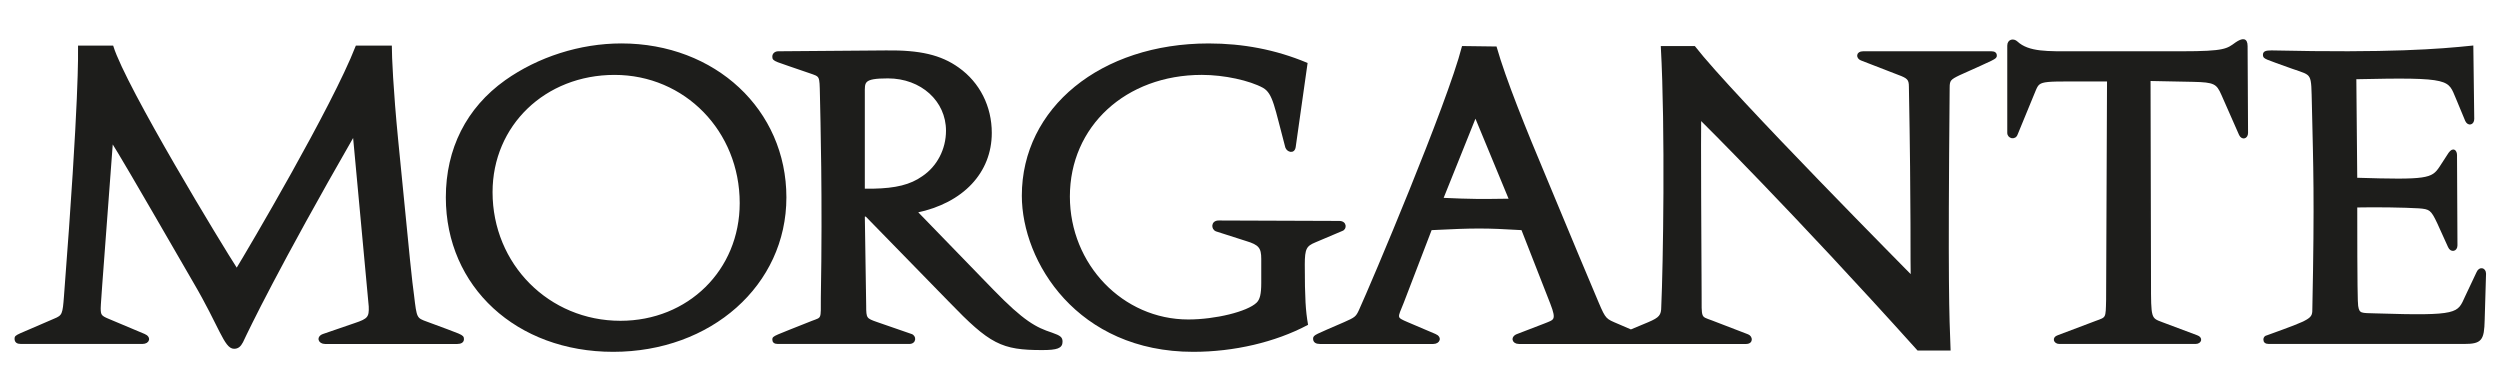
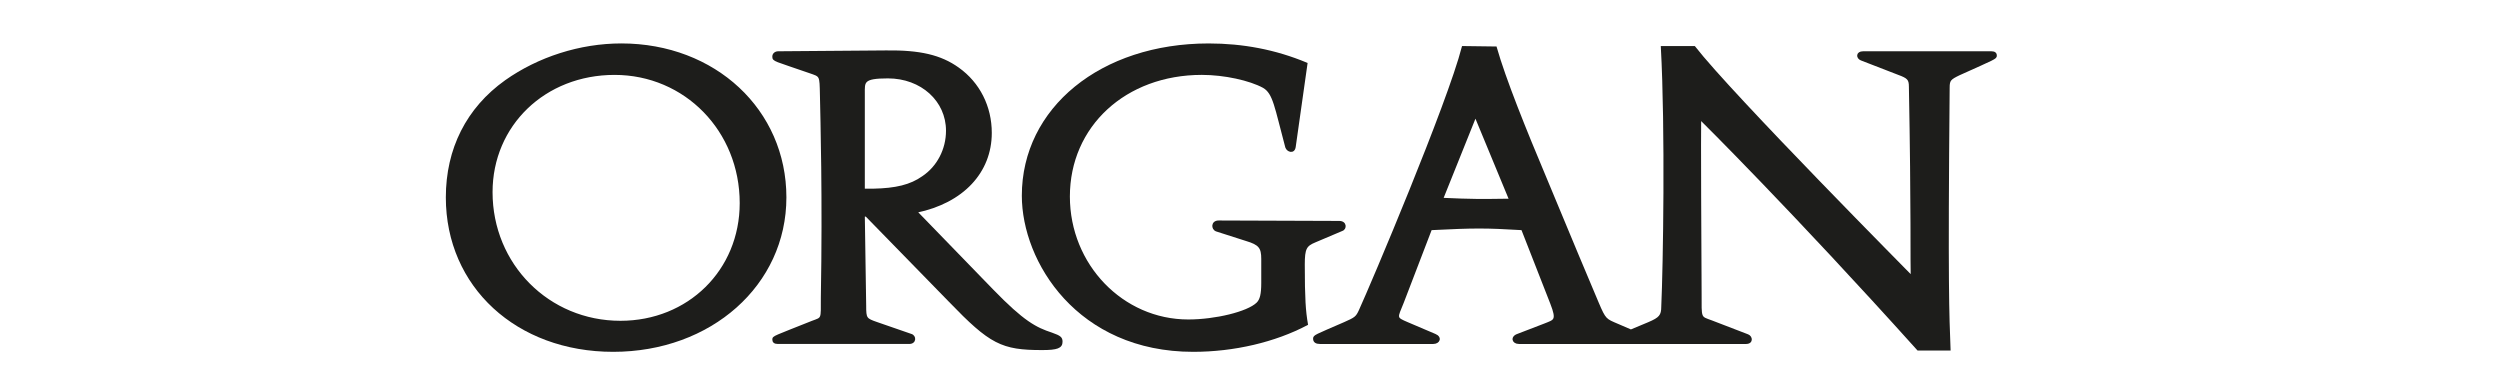
<svg xmlns="http://www.w3.org/2000/svg" version="1.1" id="Livello_1" x="0px" y="0px" width="187px" height="29.333px" viewBox="0 0 187 29.333" enable-background="new 0 0 187 29.333" xml:space="preserve">
  <g>
-     <path fill="#1D1D1B" stroke="#1D1D1B" stroke-width="0.135" stroke-miterlimit="3.864" d="M31.923,24.128   c-0.814-0.294-0.814-0.294-1.018-2.023c-0.17-1.272-0.238-1.892-1.188-11.613c-0.373-3.817-0.475-6.296-0.475-7.013h-2.578   c-1.764,4.534-8.039,15.169-8.955,16.669C16.624,18.485,9.366,6.546,8.415,3.479h-2.51c0,0.489,0.102,3.719-1.051,18.659   c-0.102,1.37-0.136,1.5-0.781,1.761c-2.815,1.239-2.917,1.174-2.917,1.435c0,0.229,0.136,0.326,0.407,0.326h9.09   c0.475,0,0.611-0.424,0.136-0.619L8.076,23.9c-0.543-0.228-0.611-0.326-0.611-0.848c0-0.163,0-0.326,0.916-12.461   c0.61,0.979,1.221,1.99,6.14,10.504c1.933,3.295,2.307,4.926,2.985,4.926c0.271,0,0.441-0.13,0.611-0.456   c0.475-1.011,2.646-5.546,8.344-15.463l1.188,12.82c0.034,0.815-0.102,0.979-1.086,1.305l-2.375,0.816   c-0.475,0.163-0.339,0.619,0.136,0.619h9.871c0.272,0,0.441-0.097,0.441-0.293C34.636,25.075,34.534,25.107,31.923,24.128z" />
    <path fill="#1D1D1B" stroke="#1D1D1B" stroke-width="0.135" stroke-miterlimit="3.864" d="M98.379,18.061l2.001-0.848   c0.306-0.098,0.306-0.62-0.203-0.62l-9.023-0.033c-0.509,0-0.509,0.555-0.17,0.685l2.239,0.717   c0.984,0.294,1.187,0.555,1.187,1.403v1.794c0,0.848-0.101,1.272-0.373,1.533c-0.713,0.684-3.121,1.272-5.156,1.272   c-4.918,0-8.921-4.143-8.921-9.264c0-5.284,4.206-9.166,9.939-9.166c1.696,0,3.596,0.424,4.613,0.979   c0.78,0.456,0.882,1.468,1.696,4.502c0.102,0.294,0.577,0.456,0.645-0.033l0.882-6.23c-2.341-0.979-4.783-1.435-7.327-1.435   c-8.039,0-13.907,4.795-13.907,11.319c0,4.925,4.138,11.613,12.754,11.613c3.053,0,6.106-0.718,8.514-1.99   c-0.17-0.979-0.238-1.925-0.238-4.469C97.531,18.583,97.666,18.355,98.379,18.061z" />
    <path fill="#1D1D1B" stroke="#1D1D1B" stroke-width="0.135" stroke-miterlimit="3.864" d="M148.959,3.903h-9.6   c-0.475,0-0.475,0.424-0.136,0.555l2.782,1.077c0.712,0.261,0.848,0.391,0.848,0.946c0.17,9.068,0.102,13.505,0.135,14.19   c0.238,0.228-13.466-13.571-16.248-17.159h-2.442c0.339,6.166,0.169,16.441,0.033,19.41c0,0.685-0.17,0.881-1.017,1.24   c-0.554,0.234-0.983,0.411-1.322,0.552c-0.257-0.109-0.576-0.245-0.979-0.422c-0.915-0.391-0.95-0.359-1.492-1.631   c-0.576-1.37-2.205-5.22-3.901-9.329c-1.526-3.621-3.053-7.405-3.731-9.787l-2.476-0.033c-1.085,4.241-6.818,17.779-7.7,19.703   c-0.237,0.522-0.339,0.587-1.153,0.946c-2.171,0.946-2.273,0.946-2.273,1.174s0.17,0.326,0.441,0.326h8.48   c0.441,0,0.611-0.424,0.135-0.619l-2.068-0.881c-0.916-0.392-0.814-0.359-0.34-1.533l2.103-5.48c3.291-0.163,4.036-0.163,6.818,0   l2.171,5.546c0.509,1.304,0.238,1.272-0.475,1.565l-2.035,0.783c-0.475,0.163-0.373,0.619,0.102,0.619h7.49h1.499h7.999   c0.475,0,0.441-0.456,0.136-0.587l-2.714-1.044c-0.882-0.326-0.814-0.163-0.814-2.088c-0.068-12.494-0.034-12.722-0.034-13.049   c0.102,0.098,6.953,6.883,16.282,17.257h2.374c-0.101-2.61-0.203-4.73-0.068-19.605c0-0.555,0.102-0.652,0.78-0.979   c2.68-1.207,2.747-1.207,2.747-1.403C149.298,4.001,149.197,3.903,148.959,3.903z M107.887,14.864l2.476-6.165l2.578,6.23   C110.668,14.962,110.092,14.962,107.887,14.864z" />
-     <path fill="#1D1D1B" stroke="#1D1D1B" stroke-width="0.135" stroke-miterlimit="3.864" d="M167.272,3.218   c-0.678,0.489-0.814,0.685-4.07,0.685h-8.073c-1.934,0-3.392,0.066-4.274-0.75c-0.237-0.228-0.644-0.163-0.644,0.261v6.525   c0,0.359,0.509,0.489,0.644,0.098l1.356-3.295c0.373-0.881,0.441-0.685,5.462-0.718l-0.068,16.408   c-0.034,1.403,0,1.337-0.814,1.631l-2.849,1.076c-0.407,0.13-0.271,0.522,0.102,0.522h10.176c0.407,0,0.509-0.391,0.102-0.522   l-2.612-0.979c-0.882-0.326-0.882-0.326-0.882-3.066l-0.034-15.104l3.256,0.065c1.594,0.033,1.798,0.163,2.171,1.011l1.323,3.001   c0.17,0.359,0.543,0.261,0.543-0.13l-0.034-6.492C168.052,2.86,167.713,2.925,167.272,3.218z" />
-     <path fill="#1D1D1B" stroke="#1D1D1B" stroke-width="0.135" stroke-miterlimit="3.864" d="M185.312,20.377l-0.848,1.794   c-0.611,1.337-0.475,1.533-6.785,1.337c-1.051-0.032-1.255,0.033-1.356-0.619c-0.034-0.261-0.068-1.305-0.068-7.437   c1.492-0.033,3.595,0,4.681,0.065c0.814,0.065,0.95,0.13,1.424,1.141l0.814,1.794c0.169,0.391,0.576,0.294,0.576-0.098   l-0.033-6.752c0-0.294-0.204-0.555-0.509-0.131l-0.678,1.044c-0.611,0.913-0.984,1.011-6.276,0.848l-0.068-7.503   c7.293-0.163,6.954,0.033,7.599,1.533l0.678,1.631c0.17,0.359,0.543,0.261,0.543-0.13l-0.068-5.415   c-2.51,0.261-6.174,0.555-15.027,0.359c-0.44,0-0.576,0.065-0.576,0.261c0,0.261,0.068,0.229,2.137,0.979   c1.594,0.555,1.459,0.294,1.526,2.838c0.101,4.502,0.203,6.85,0.034,15.103c0,0.881,0,0.881-3.426,2.12   c-0.17,0.033-0.238,0.13-0.238,0.261c0,0.163,0.102,0.261,0.339,0.261h14.586c1.289,0,1.459-0.228,1.493-1.728l0.102-3.458   C185.889,20.083,185.481,19.986,185.312,20.377z" />
    <path fill="#1D1D1B" stroke="#1D1D1B" stroke-width="0.135" stroke-miterlimit="3.864" d="M78.664,24.944   c-1.187-0.391-2.103-0.848-4.444-3.262l-5.665-5.839c3.46-0.718,5.563-2.968,5.563-5.904c0-1.958-0.882-3.719-2.442-4.828   c-1.323-0.946-2.883-1.304-5.393-1.272L58.21,3.903c-0.204,0-0.373,0.131-0.373,0.326c0,0.326,0.101,0.261,2.713,1.174   C61.398,5.698,61.365,5.6,61.398,7.1c0.034,1.729,0.203,7.634,0.068,15.169c0,1.664,0.068,1.5-0.712,1.794   c-2.849,1.142-2.917,1.109-2.917,1.337c0,0.163,0.101,0.261,0.339,0.261h9.837c0.475,0,0.475-0.522,0.136-0.619l-2.544-0.881   c-0.848-0.294-0.882-0.326-0.882-1.305l-0.102-6.72h0.17l6.241,6.394c3.053,3.164,3.901,3.588,6.92,3.588   c1.12,0,1.459-0.13,1.459-0.554C79.41,25.27,79.309,25.172,78.664,24.944z M64.621,14.179V7.003c0-0.881-0.102-1.207,1.798-1.207   c2.51,0,4.409,1.729,4.409,3.98c0,1.403-0.678,2.707-1.798,3.458c-0.916,0.652-2.035,0.913-3.697,0.946H64.621z" />
    <path fill="#1D1D1B" stroke="#1D1D1B" stroke-width="0.135" stroke-miterlimit="3.864" d="M46.476,3.316   c-3.087,0-6.207,1.011-8.65,2.74c-2.884,2.055-4.41,5.089-4.41,8.71c0,6.655,5.258,11.483,12.449,11.483   c7.293,0,12.89-4.958,12.89-11.483C58.756,8.242,53.464,3.316,46.476,3.316z M46.409,24.063c-5.393,0-9.633-4.274-9.633-9.688   c0-5.024,3.969-8.84,9.192-8.84c5.291,0,9.43,4.241,9.43,9.656C55.398,20.247,51.497,24.063,46.409,24.063z" />
  </g>
</svg>